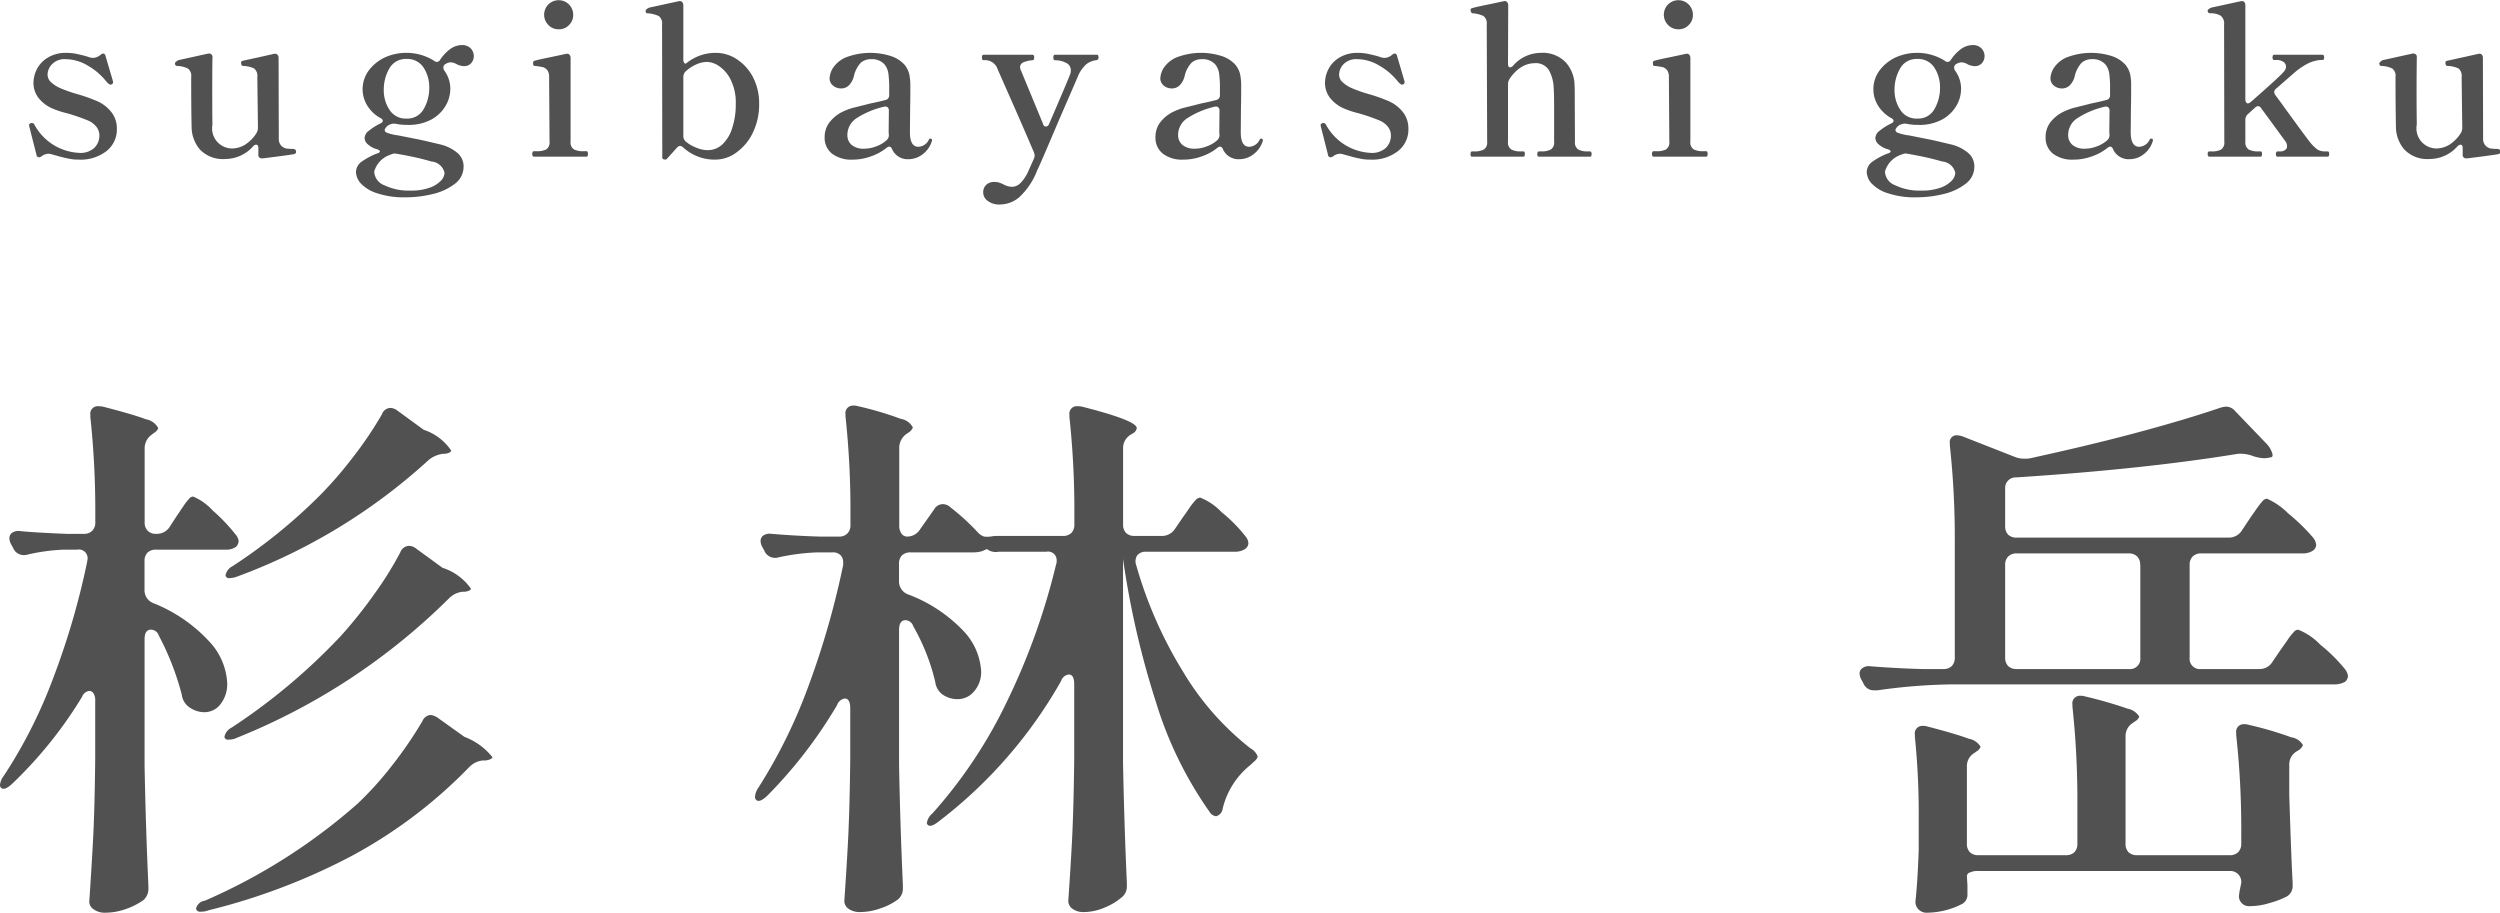
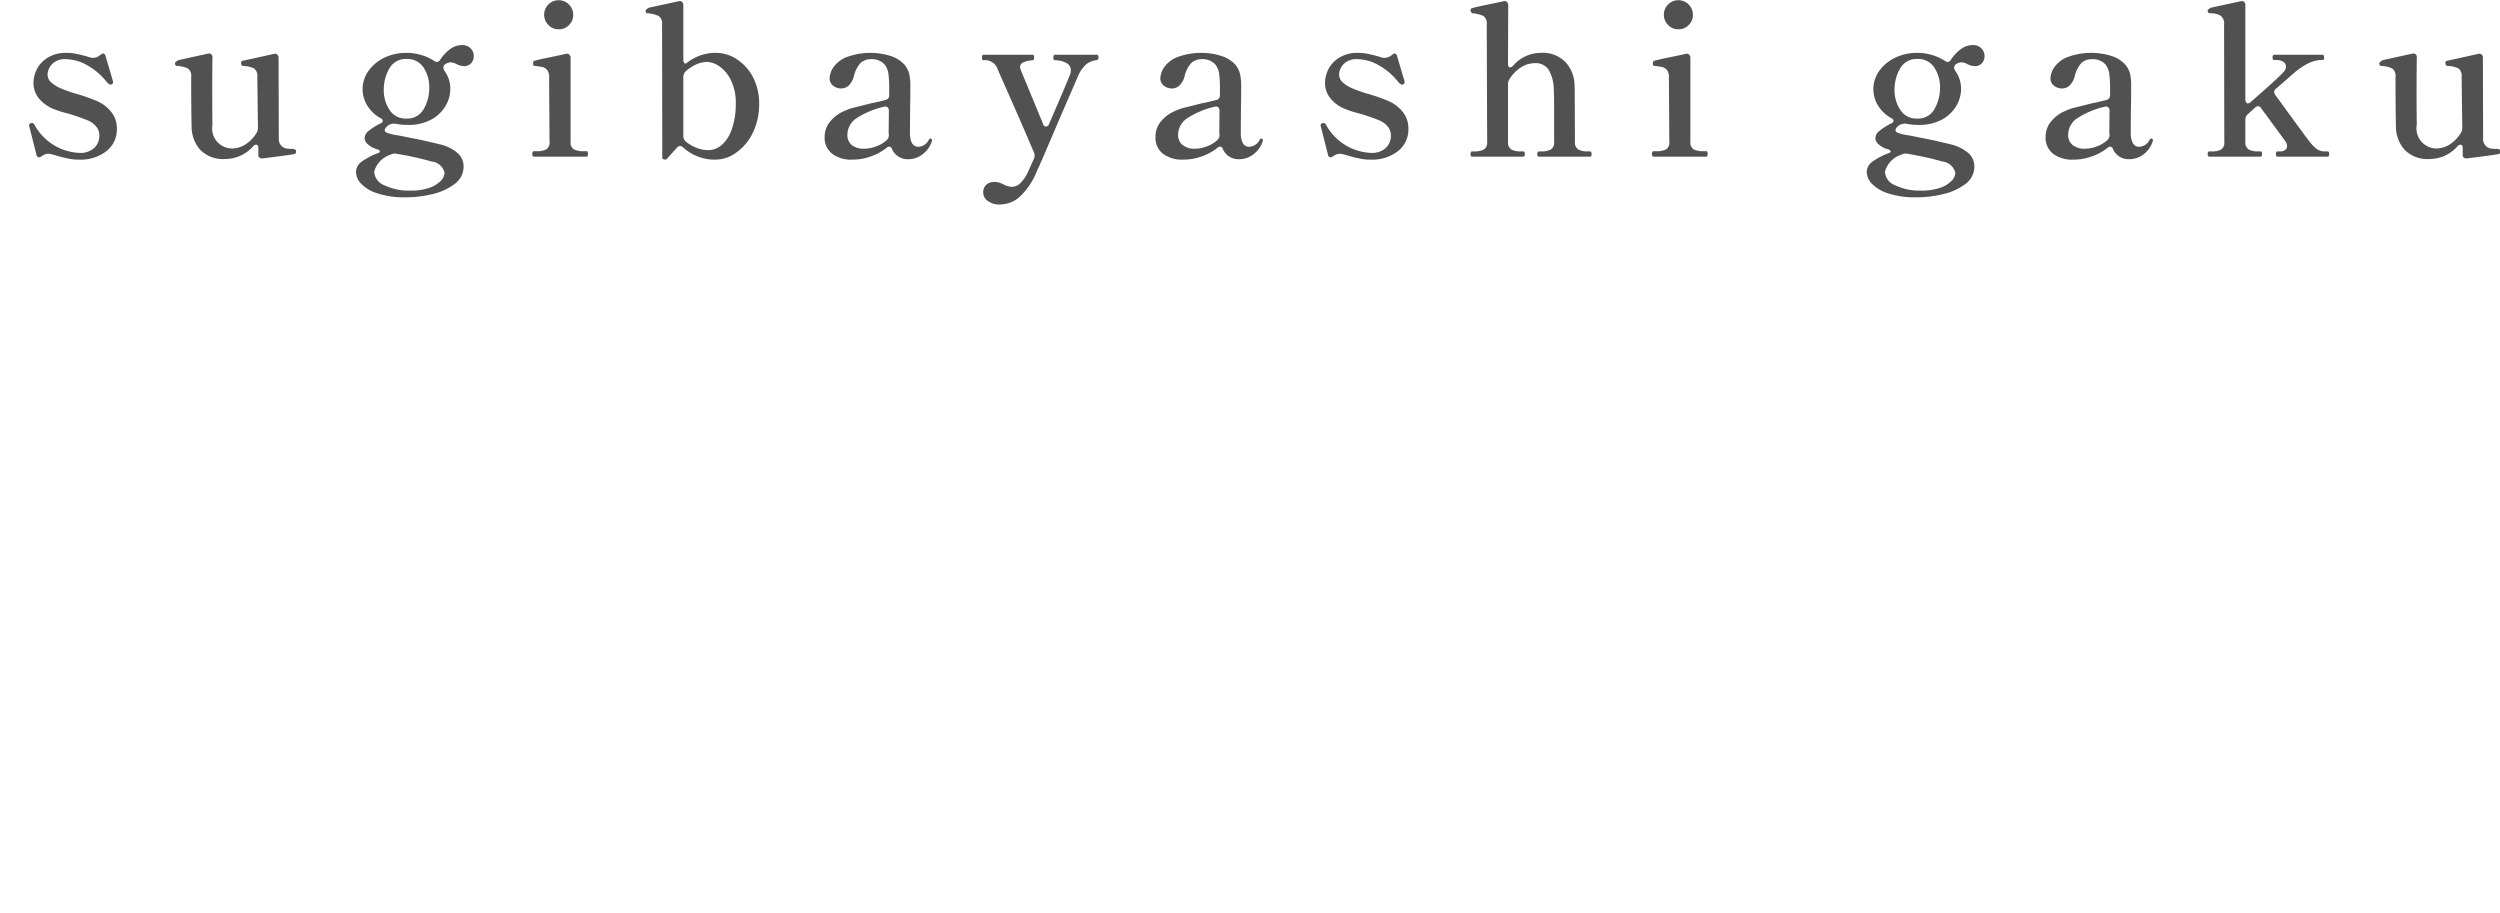
<svg xmlns="http://www.w3.org/2000/svg" id="ft_logo.svg" width="118.715" height="43.35">
  <defs>
    <style>.cls-1{fill:#515151;fill-rule:evenodd}</style>
  </defs>
-   <path id="杉林_岳" data-name="杉林 岳" class="cls-1" d="M906.313 9396.94h-.026a.53.53 0 01-.4-.15.536.536 0 01-.143-.4v-3.51a.787.787 0 01.338-.65l.1-.08a.431.431 0 00.208-.23.822.822 0 00-.585-.42q-.585-.225-2.041-.6a1.08 1.08 0 00-.208-.02.355.355 0 00-.39.41v.11a41.964 41.964 0 01.234 4.65v.34a.536.536 0 01-.143.4.53.53 0 01-.4.15h-.832c-.971-.04-1.7-.08-2.184-.13a.559.559 0 00-.377.07.318.318 0 00-.143.26.638.638 0 00.078.29l.1.18a.545.545 0 00.494.34.591.591 0 00.208-.03 9.185 9.185 0 011.716-.23h.624a.416.416 0 01.494.44l-.026.16a36.01 36.01 0 01-1.6 5.48 23.116 23.116 0 01-2.353 4.66.816.816 0 00-.182.44.171.171 0 00.052.13c.1.1.286.04.546-.21a20.109 20.109 0 003.3-4.11.426.426 0 01.338-.28.238.238 0 01.208.12.608.608 0 01.078.35v2.78q-.025 2.34-.1 3.78c-.052.96-.113 1.96-.182 2.98a.435.435 0 00.208.36.9.9 0 00.572.16 2.91 2.91 0 00.975-.18 3.277 3.277 0 00.819-.42.7.7 0 00.234-.55v-.13c-.087-1.92-.147-3.83-.182-5.72v-5.98c0-.31.1-.46.312-.46a.4.4 0 01.364.28 13 13 0 011.092 2.81.848.848 0 00.364.6 1.255 1.255 0 00.7.23.96.96 0 00.78-.39 1.535 1.535 0 00.312-.99 3.1 3.1 0 00-.845-1.97 7.231 7.231 0 00-2.639-1.82.653.653 0 01-.442-.65v-1.35a.56.56 0 01.143-.41.566.566 0 01.4-.14h3.328a.762.762 0 00.468-.13.4.4 0 00.13-.29.574.574 0 00-.13-.28 8.375 8.375 0 00-1.092-1.15 2.684 2.684 0 00-.936-.67.286.286 0 00-.208.12 2.6 2.6 0 00-.273.36c-.113.16-.2.3-.273.4l-.338.52a.725.725 0 01-.65.37zm10.712-5.7a17.793 17.793 0 01-1.365 2.03 19.033 19.033 0 01-1.6 1.85 25.742 25.742 0 01-4.134 3.35.639.639 0 00-.338.42v.05a.179.179 0 00.208.1 1.038 1.038 0 00.364-.08 27.568 27.568 0 009.074-5.53 1.337 1.337 0 01.676-.29h.1c.191-.03.286-.09.286-.16a2.515 2.515 0 00-1.3-.98l-1.248-.91a.57.57 0 00-.338-.13.447.447 0 00-.39.28zm.858 6.58a16.35 16.35 0 01-1.248 2 21.285 21.285 0 01-1.586 1.98 28.718 28.718 0 01-5.174 4.34.639.639 0 00-.338.42v.05a.179.179 0 00.208.1.8.8 0 00.364-.08A30.256 30.256 0 00920.2 9400a1.049 1.049 0 01.65-.31h.1c.191-.03.286-.08.286-.15a2.646 2.646 0 00-1.352-.99l-1.248-.91a.57.57 0 00-.338-.13.464.464 0 00-.416.31zm1.04 8.03a18.748 18.748 0 01-1.4 2.05 16.119 16.119 0 01-1.664 1.85 27.52 27.52 0 01-7.254 4.61.492.492 0 00-.416.36v.05a.207.207 0 00.234.11.812.812 0 00.338-.06 29.679 29.679 0 006.786-2.57 22.829 22.829 0 005.616-4.24 1.049 1.049 0 01.65-.31h.13c.208-.03.312-.09.312-.16a3.094 3.094 0 00-1.326-.96l-1.274-.91a.772.772 0 00-.338-.13.467.467 0 00-.39.31zm35.1-8.81h-1.274a.566.566 0 01-.4-.14.56.56 0 01-.143-.41v-3.61a.734.734 0 01.364-.65l.078-.05a.349.349 0 00.208-.26q0-.36-2.6-1.02a1.08 1.08 0 00-.208-.02.355.355 0 00-.39.41v.11a41.452 41.452 0 01.234 4.65v.44a.56.56 0 01-.143.41.566.566 0 01-.4.14h-3.094a1.347 1.347 0 00-.338.03 1.58 1.58 0 01-.312 0 .741.741 0 01-.26-.16 10.779 10.779 0 00-1.326-1.22.539.539 0 00-.364-.16.476.476 0 00-.416.24l-.676.96a.717.717 0 01-.6.34.33.33 0 01-.286-.15.664.664 0 01-.1-.4v-3.67a.8.8 0 01.338-.65l.1-.07a.473.473 0 00.208-.24.781.781 0 00-.572-.41 15.746 15.746 0 00-2.028-.6.591.591 0 00-.208-.03.359.359 0 00-.39.42v.1a41.512 41.512 0 01.234 4.66v.49a.536.536 0 01-.143.4.53.53 0 01-.4.15h-.916a43.07 43.07 0 01-2.288-.13.559.559 0 00-.377.07.318.318 0 00-.143.26.638.638 0 00.078.29l.1.18a.545.545 0 00.494.34.591.591 0 00.208-.03 10.3 10.3 0 011.82-.23h.728a.48.48 0 01.364.13.464.464 0 01.13.34v.13a39.816 39.816 0 01-1.638 5.72 24.826 24.826 0 01-2.392 4.86.868.868 0 00-.156.42.188.188 0 00.052.15q.156.165.546-.21a21.936 21.936 0 003.3-4.29.459.459 0 01.364-.31c.173 0 .26.16.26.47v2.39c-.017 1.56-.052 2.82-.1 3.79s-.113 1.95-.182 2.97a.465.465 0 00.208.37.914.914 0 00.546.15 2.91 2.91 0 00.975-.18 2.974 2.974 0 00.819-.42.678.678 0 00.234-.54v-.13c-.087-1.93-.147-3.83-.182-5.72v-6.4c0-.31.1-.47.312-.47a.409.409 0 01.364.29 9.967 9.967 0 011.04 2.63.87.87 0 00.364.62 1.229 1.229 0 00.7.21 1.017 1.017 0 00.793-.38 1.4 1.4 0 00.325-.95 3.024 3.024 0 00-.832-1.9 7.034 7.034 0 00-2.626-1.74.653.653 0 01-.442-.65v-.8a.56.56 0 01.143-.41.566.566 0 01.4-.14h3.042a1.741 1.741 0 00.338-.05l.26-.11.026.03a.7.7 0 00.52.1h2.262a.407.407 0 01.494.42.415.415 0 01-.026.18 31.842 31.842 0 01-2.327 6.5 22.542 22.542 0 01-3.549 5.33.728.728 0 00-.26.44.094.094 0 00.026.08q.13.18.546-.15a22.035 22.035 0 005.8-6.66.441.441 0 01.364-.31c.173 0 .26.15.26.47v3.53c-.017 1.56-.052 2.82-.1 3.79s-.113 1.95-.182 2.97a.465.465 0 00.208.37.867.867 0 00.52.15 2.537 2.537 0 001.014-.22 2.977 2.977 0 00.832-.51.652.652 0 00.208-.49v-.16c-.087-1.95-.147-3.87-.182-5.74v-9.65a41.4 41.4 0 001.573 6.83 18.258 18.258 0 002.535 5.18.419.419 0 00.312.21.426.426 0 00.312-.36 3.763 3.763 0 011.326-2.08c.017-.02.074-.07.169-.16a.478.478 0 00.169-.23.712.712 0 00-.338-.39 13.228 13.228 0 01-3.211-3.65 20.088 20.088 0 01-2.223-5.06.513.513 0 01.052-.46.5.5 0 01.416-.17h4.212a.885.885 0 00.494-.13.357.357 0 00.156-.28.552.552 0 00-.13-.31 7.015 7.015 0 00-1.144-1.16 2.83 2.83 0 00-1.014-.69.326.326 0 00-.221.12 3.1 3.1 0 00-.286.36c-.113.17-.212.31-.3.43l-.39.57a.739.739 0 01-.65.34zm50.677.08h-10.065a.566.566 0 01-.4-.14.56.56 0 01-.143-.41v-1.77a.5.5 0 01.52-.54q6.058-.39 10.531-1.12a1.656 1.656 0 01.7.1 1.84 1.84 0 00.57.11 1.806 1.806 0 00.32-.05c.06-.02.08-.09.03-.22a1.162 1.162 0 00-.27-.43l-1.48-1.54a.563.563 0 00-.44-.21 1.318 1.318 0 00-.29.06c-1.11.38-2.46.78-4.07 1.21s-3.244.81-4.925 1.18a1.3 1.3 0 01-.312.02 1.143 1.143 0 01-.39-.07l-2.522-.99a1.079 1.079 0 00-.26-.05.324.324 0 00-.338.39v.1a40.9 40.9 0 01.234 4.6v5.46a.56.56 0 01-.143.41.566.566 0 01-.4.14h-1.014a49.144 49.144 0 01-2.444-.13.508.508 0 00-.377.08.305.305 0 00-.143.26.634.634 0 00.078.28l.1.18a.529.529 0 00.52.34h.156a27.18 27.18 0 013.432-.28h18.257a1.053 1.053 0 00.52-.13.427.427 0 00.13-.26.671.671 0 00-.13-.32 7.705 7.705 0 00-1.19-1.18 2.9 2.9 0 00-1.05-.71.307.307 0 00-.22.13 2.694 2.694 0 00-.3.39l-.29.41-.39.57a.715.715 0 01-.65.37h-2.75a.492.492 0 01-.55-.55v-4.39a.555.555 0 01.14-.4.544.544 0 01.41-.15h4.81a.876.876 0 00.49-.13.346.346 0 00.16-.28.671.671 0 00-.13-.32 9.008 9.008 0 00-1.2-1.17 3.281 3.281 0 00-1.01-.7.325.325 0 00-.22.13 4.646 4.646 0 00-.3.39c-.12.18-.22.31-.29.42l-.36.54a.737.737 0 01-.65.37zm-4.19 1.3v4.39a.491.491 0 01-.545.55h-5.33a.566.566 0 01-.4-.14.56.56 0 01-.143-.41v-4.39a.536.536 0 01.143-.4.53.53 0 01.4-.15h5.33a.54.54 0 01.4.15.555.555 0 01.14.4zm4.24 13.78h-4.39a.572.572 0 01-.408-.14.56.56 0 01-.143-.41v-5.09a.726.726 0 01.361-.65l.08-.06a.434.434 0 00.21-.23.832.832 0 00-.56-.38 20.176 20.176 0 00-2.015-.58.591.591 0 00-.208-.03.359.359 0 00-.39.42v.1a41.512 41.512 0 01.234 4.66v1.84a.56.56 0 01-.143.41.566.566 0 01-.4.14h-4.16a.566.566 0 01-.4-.14.56.56 0 01-.143-.41v-3.66a.723.723 0 01.364-.65l.078-.06a.431.431 0 00.208-.23.82.82 0 00-.559-.38c-.373-.14-1.027-.34-1.963-.58a.591.591 0 00-.208-.03.359.359 0 00-.39.42v.1a35.976 35.976 0 01.182 3.9v1.48c-.035.99-.087 1.81-.156 2.45a.5.5 0 00.143.36.534.534 0 00.429.16 3.68 3.68 0 00.91-.13 3.534 3.534 0 00.78-.31.52.52 0 00.208-.47v-.39l-.026-.44a.194.194 0 01.143-.17.889.889 0 01.4-.07h11.935a.52.52 0 01.4.15.506.506 0 01.15.4v.02l-.06.29a2.991 2.991 0 00-.05.34.446.446 0 00.08.26.476.476 0 00.44.21 3.226 3.226 0 00.94-.15 4.116 4.116 0 00.83-.32.574.574 0 00.26-.52v-.13c-.05-.89-.1-2.27-.16-4.16v-1.43a.715.715 0 01.37-.65l.08-.05a.492.492 0 00.2-.24.774.774 0 00-.56-.37 16.9 16.9 0 00-2.01-.59.584.584 0 00-.21-.03.359.359 0 00-.39.42v.1a40.608 40.608 0 01.24 4.66v.49a.544.544 0 01-.15.41.555.555 0 01-.4.14z" transform="translate(-898.875 -9371.59)" />
  <path id="sugibayashi_gaku" data-name="sugibayashi gaku" class="cls-1" d="M900.864 9379a.576.576 0 01.31-.11.742.742 0 01.165.03c.077.02.139.04.185.05a5.807 5.807 0 00.6.15 2.117 2.117 0 00.5.05 1.994 1.994 0 001.3-.4 1.3 1.3 0 00.5-1.08 1.243 1.243 0 00-.24-.75 1.745 1.745 0 00-.68-.54 7.931 7.931 0 00-.99-.35 6.4 6.4 0 01-.79-.28 1.555 1.555 0 01-.45-.3.487.487 0 01-.14-.35.733.733 0 01.21-.48.833.833 0 01.66-.24 2.084 2.084 0 011.03.3 3.07 3.07 0 01.89.76.547.547 0 00.18.15.1.1 0 00.06-.01.109.109 0 00.08-.1.242.242 0 00-.01-.07l-.35-1.19a.134.134 0 00-.1-.11.245.245 0 00-.13.06.584.584 0 01-.38.15 1.022 1.022 0 01-.27-.07q-.27-.075-.49-.12a2.43 2.43 0 00-.49-.05 1.625 1.625 0 00-.885.23 1.357 1.357 0 00-.515.55 1.454 1.454 0 00-.16.63 1.164 1.164 0 00.24.73 1.7 1.7 0 00.68.51 4.32 4.32 0 00.68.22 9.635 9.635 0 011.01.35 1.018 1.018 0 01.385.3.665.665 0 01.135.4.8.8 0 01-.25.6.965.965 0 01-.7.23 2.554 2.554 0 01-2.14-1.35.134.134 0 00-.11-.07c-.026 0-.046.01-.06.01a.111.111 0 00-.08.1l.01.05.34 1.34a.13.13 0 00.12.13.214.214 0 00.14-.06zm11.89-.34a.866.866 0 01-.18-.01.445.445 0 01-.46-.47l-.01-3.84a.214.214 0 00-.045-.14.147.147 0 00-.125-.06l-.06.01-.58.13-.91.2a.084.084 0 00-.06.08c0 .1.03.16.09.16a1.329 1.329 0 01.525.12.443.443 0 01.155.41l.03 2.4a.513.513 0 01-.07.26 1.774 1.774 0 01-.54.55 1.206 1.206 0 01-.63.18.951.951 0 01-.92-1.13q-.009-.21-.01-1.5 0-1.32.01-1.68a.166.166 0 00-.17-.2l-.06.01-1.36.3a.285.285 0 00-.125.07.233.233 0 00-.065.07c0 .09.03.14.09.14a1.347 1.347 0 01.52.12.428.428 0 01.16.4c0 1.07.007 1.86.02 2.36a1.661 1.661 0 00.395 1.09 1.515 1.515 0 001.215.45 1.779 1.779 0 001.31-.6.207.207 0 01.14-.08c.074 0 .11.06.11.17v.29a.159.159 0 00.17.19h.05q1.431-.18 1.5-.21a.1.1 0 00.07-.11.11.11 0 00-.035-.09.225.225 0 00-.145-.04zm7.51-4.11a.613.613 0 01.3.09.847.847 0 00.32.09.442.442 0 00.365-.14.515.515 0 00.125-.35.528.528 0 00-.145-.35.555.555 0 00-.415-.16.958.958 0 00-.575.2 2 2 0 00-.465.5.182.182 0 01-.15.1.19.19 0 01-.13-.05 2.464 2.464 0 00-1.35-.38 2.435 2.435 0 00-1 .22 2.028 2.028 0 00-.76.62 1.489 1.489 0 00-.065 1.67 1.724 1.724 0 00.625.59.161.161 0 01.11.13.165.165 0 01-.11.12 2.831 2.831 0 00-.555.35.452.452 0 00-.2.34.4.4 0 00.15.3 1.058 1.058 0 00.45.24.221.221 0 01.13.09.141.141 0 01-.12.1 3.317 3.317 0 00-.77.41.619.619 0 00-.25.48.841.841 0 00.24.55 1.791 1.791 0 00.775.46 4.021 4.021 0 001.355.19 5.378 5.378 0 001.25-.15 2.767 2.767 0 001.06-.48 1.015 1.015 0 00.43-.84.834.834 0 00-.295-.64 1.985 1.985 0 00-.765-.39c-.253-.06-.581-.14-.985-.23l-1.055-.21a2.312 2.312 0 01-.52-.12.169.169 0 01-.13-.14.43.43 0 01.26-.26.492.492 0 01.17-.04c.047 0 .084.01.11.01a2.5 2.5 0 00.53.05 2.262 2.262 0 001.16-.26 1.757 1.757 0 00.675-.66 1.6 1.6 0 00.215-.79 1.447 1.447 0 00-.28-.86.278.278 0 01-.05-.16.187.187 0 01.07-.14.559.559 0 01.26-.1zm-2.09 2.67a.9.9 0 01-.8-.41 1.68 1.68 0 01-.275-.97 2 2 0 01.26-.99.888.888 0 01.82-.46.912.912 0 01.81.41 1.694 1.694 0 01.27.94 2.005 2.005 0 01-.265 1.03.88.88 0 01-.815.45zm1.81 2.58a.579.579 0 01-.18.38 1.379 1.379 0 01-.545.33 2.6 2.6 0 01-.895.13 2.652 2.652 0 01-1.23-.25.732.732 0 01-.49-.65 1.178 1.178 0 01.79-.81.464.464 0 01.18-.05c.04 0 .07.01.09.01.3.05.609.11.925.18s.562.14.735.19a.687.687 0 01.62.54zm5.42-6.82a.64.64 0 00.49-.2.648.648 0 00.2-.49.69.69 0 10-1.175.49.647.647 0 00.485.2zm1.32 6.05c.047 0 .07-.04.07-.13s-.023-.13-.07-.13h-.124a1 1 0 01-.46-.08.384.384 0 01-.17-.38v-3.97a.214.214 0 00-.045-.14.147.147 0 00-.125-.06l-.06.01q-.41.09-.85.18t-.65.15a.069.069 0 00-.04.04.282.282 0 00-.01.07.263.263 0 00.015.1.077.077 0 00.075.03 3.813 3.813 0 01.38.06.434.434 0 01.21.15.528.528 0 01.08.32l.02 3.06a.387.387 0 01-.165.38 1 1 0 01-.465.08h-.11c-.053 0-.08.05-.08.13s.027.13.08.13h2.49zm6.15-4.93a2.188 2.188 0 00-1.39.48c-.046.04-.085.04-.115 0a.261.261 0 01-.045-.18v-2.56a.214.214 0 00-.045-.14.147.147 0 00-.125-.06l-.06.01-1.38.3a.472.472 0 00-.18.12v.05a.26.26 0 00.025.08.063.063 0 00.065.02 1.545 1.545 0 01.53.13.428.428 0 01.16.4l.01 6.32a.066.066 0 00.025.06.082.082 0 00.065.03l.06.01a.1.1 0 00.07-.04l.48-.53a.207.207 0 01.14-.08.237.237 0 01.15.07 2.208 2.208 0 001.51.58 1.692 1.692 0 001.035-.35 2.435 2.435 0 00.775-.95 3.053 3.053 0 00.29-1.35 2.7 2.7 0 00-.28-1.24 2.248 2.248 0 00-.755-.86 1.808 1.808 0 00-1.015-.32zm-.39 4.62a1.375 1.375 0 01-.5-.1 1.825 1.825 0 01-.51-.28.347.347 0 01-.15-.28v-2.82a.368.368 0 01.11-.26 1.869 1.869 0 01.5-.33 1.3 1.3 0 01.53-.12 1.094 1.094 0 01.585.22 1.659 1.659 0 01.54.66 2.422 2.422 0 01.225 1.1 3.613 3.613 0 01-.17 1.16 1.779 1.779 0 01-.47.78 1 1 0 01-.69.27zm10.57-.55a.093.093 0 00-.07.05.574.574 0 01-.5.34c-.266 0-.4-.23-.4-.69l.01-1.2c.007-.24.01-.58.01-1a2.561 2.561 0 00-.055-.57 1.112 1.112 0 00-.225-.44 1.488 1.488 0 00-.62-.4 3.236 3.236 0 00-2.2.07 1.4 1.4 0 00-.59.51 1.05 1.05 0 00-.145.46.437.437 0 00.17.36.592.592 0 00.38.13.524.524 0 00.37-.15.963.963 0 00.24-.46 1.387 1.387 0 01.32-.61.74.74 0 01.5-.17.8.8 0 01.63.25.9.9 0 01.18.42 5.274 5.274 0 01.04.78v.25a.222.222 0 01-.18.24c-.16.04-.393.1-.7.16-.386.1-.678.17-.875.22a3.12 3.12 0 00-.525.21 1.751 1.751 0 00-.585.51 1.15 1.15 0 00-.2.67.948.948 0 00.355.78 1.5 1.5 0 00.965.28 2.477 2.477 0 00.835-.14 2.446 2.446 0 00.785-.42.245.245 0 01.13-.06.17.17 0 01.13.12.808.808 0 00.79.48 1.092 1.092 0 00.645-.22 1.249 1.249 0 00.455-.63l.01-.05a.092.092 0 00-.025-.06.108.108 0 00-.055-.02zm-3.14.48a.876.876 0 01-.6-.18.6.6 0 01-.2-.47.946.946 0 01.425-.79 4.047 4.047 0 011.305-.55.2.2 0 01.175.02.208.208 0 01.065.17l-.01.97a.892.892 0 00.01.16.326.326 0 01-.11.27 1.466 1.466 0 01-.52.3 1.519 1.519 0 01-.54.1zm9.05-4.46c-.046 0-.07.05-.07.13s.024.13.07.13a1.134 1.134 0 01.525.12.381.381 0 01.235.35.47.47 0 01-.03.19c-.053.15-.386.94-1 2.36a.173.173 0 01-.15.13.147.147 0 01-.14-.13l-1.05-2.54a.333.333 0 01-.04-.16.255.255 0 01.155-.22 1.383 1.383 0 01.435-.1c.054 0 .08-.04.08-.13s-.026-.13-.08-.13h-2.33c-.046 0-.07.05-.07.13s.024.13.07.13a.63.63 0 01.68.44l.785 1.78c.343.78.655 1.5.935 2.16a.393.393 0 01.03.14.334.334 0 01-.03.15l-.26.58a1.854 1.854 0 01-.37.57.572.572 0 01-.4.19.845.845 0 01-.41-.11 1.47 1.47 0 00-.215-.09.785.785 0 00-.235-.03.528.528 0 00-.38.14.478.478 0 00-.14.36.487.487 0 00.215.4.9.9 0 00.6.17 1.432 1.432 0 00.88-.33 3.351 3.351 0 00.86-1.27c.127-.26.47-1.06 1.03-2.38.634-1.46.944-2.17.93-2.15a1.638 1.638 0 01.38-.53.946.946 0 01.46-.19.118.118 0 00.12-.13c0-.08-.023-.13-.07-.13h-2zm9.8 3.98a.093.093 0 00-.07.05.574.574 0 01-.5.34c-.266 0-.4-.23-.4-.69l.01-1.2c.007-.24.01-.58.01-1a2.561 2.561 0 00-.055-.57 1.112 1.112 0 00-.225-.44 1.488 1.488 0 00-.62-.4 3.236 3.236 0 00-2.205.07 1.4 1.4 0 00-.59.51 1.05 1.05 0 00-.145.46.437.437 0 00.17.36.592.592 0 00.38.13.524.524 0 00.37-.15.963.963 0 00.24-.46 1.387 1.387 0 01.32-.61.74.74 0 01.5-.17.8.8 0 01.63.25.9.9 0 01.18.42 5.274 5.274 0 01.04.78v.25a.222.222 0 01-.18.24c-.16.04-.393.1-.7.16-.386.1-.678.17-.875.22a3.12 3.12 0 00-.525.21 1.751 1.751 0 00-.585.51 1.15 1.15 0 00-.195.67.948.948 0 00.355.78 1.5 1.5 0 00.965.28 2.477 2.477 0 00.835-.14 2.446 2.446 0 00.785-.42.245.245 0 01.13-.06.17.17 0 01.13.12.808.808 0 00.79.48 1.092 1.092 0 00.645-.22 1.249 1.249 0 00.455-.63l.01-.05a.092.092 0 00-.025-.06.108.108 0 00-.055-.02zm-3.14.48a.876.876 0 01-.6-.18.6.6 0 01-.205-.47.946.946 0 01.425-.79 4.047 4.047 0 011.3-.55.2.2 0 01.175.02.208.208 0 01.065.17l-.01.97a.892.892 0 00.01.16.326.326 0 01-.11.27 1.466 1.466 0 01-.52.3 1.519 1.519 0 01-.54.1zm6.57.35a.576.576 0 01.31-.11.742.742 0 01.165.03c.077.02.139.04.185.05a5.807 5.807 0 00.595.15 2.117 2.117 0 00.5.05 1.994 1.994 0 001.305-.4 1.3 1.3 0 00.5-1.08 1.243 1.243 0 00-.24-.75 1.745 1.745 0 00-.68-.54 7.931 7.931 0 00-.99-.35 6.4 6.4 0 01-.79-.28 1.555 1.555 0 01-.45-.3.487.487 0 01-.14-.35.733.733 0 01.21-.48.833.833 0 01.66-.24 2.084 2.084 0 011.03.3 3.07 3.07 0 01.89.76.547.547 0 00.18.15.1.1 0 00.06-.01.109.109 0 00.08-.1.242.242 0 00-.01-.07l-.35-1.19a.134.134 0 00-.1-.11.245.245 0 00-.13.06.584.584 0 01-.38.15 1.022 1.022 0 01-.27-.07q-.27-.075-.49-.12a2.43 2.43 0 00-.49-.05 1.625 1.625 0 00-.885.23 1.357 1.357 0 00-.515.55 1.454 1.454 0 00-.16.63 1.164 1.164 0 00.24.73 1.7 1.7 0 00.68.51 4.32 4.32 0 00.68.22 9.635 9.635 0 011.01.35 1.018 1.018 0 01.385.3.665.665 0 01.135.4.8.8 0 01-.25.6.965.965 0 01-.7.23 2.554 2.554 0 01-2.14-1.35.134.134 0 00-.11-.07c-.026 0-.046.01-.06.01a.111.111 0 00-.08.1l.01.05.34 1.34a.13.13 0 00.12.13.214.214 0 00.14-.06zm12.07-.22a.9.9 0 01-.44-.09.385.385 0 01-.16-.37l-.01-1.9c0-.4 0-.66-.01-.79a1.65 1.65 0 00-.42-1.08 1.508 1.508 0 00-1.19-.45 1.751 1.751 0 00-1.3.6.246.246 0 01-.15.09c-.066 0-.1-.06-.1-.18l.01-2.77a.214.214 0 00-.045-.14.147.147 0 00-.125-.06l-.06.01q-.41.09-.85.18t-.65.15a.1.1 0 00-.06.09.23.23 0 00.03.09.094.094 0 00.05.06h.01a1.491 1.491 0 01.525.13.434.434 0 01.155.4l.02 5.57a.383.383 0 01-.16.37.924.924 0 01-.45.09h-.11c-.046 0-.07.05-.07.13s.024.12.07.12h2.43c.054 0 .08-.04.08-.12a.263.263 0 00-.015-.1.065.065 0 00-.065-.03h-.11a.929.929 0 01-.45-.09.385.385 0 01-.16-.37v-2.73a.47.47 0 01.08-.26 1.867 1.867 0 01.545-.55 1.247 1.247 0 01.635-.19.733.733 0 01.675.32 1.857 1.857 0 01.235.85c.014.24.02.53.02.86v1.7a.383.383 0 01-.16.37.9.9 0 01-.44.09h-.12c-.053 0-.08.05-.08.13s.027.12.08.12h2.43c.047 0 .07-.04.07-.12s-.023-.13-.07-.13h-.12zm4.31-5.8a.64.64 0 00.49-.2.648.648 0 00.2-.49.69.69 0 10-1.175.49.647.647 0 00.485.2zm1.32 6.05c.047 0 .07-.04.07-.13s-.023-.13-.07-.13h-.12a1 1 0 01-.46-.08.384.384 0 01-.17-.38v-3.97a.214.214 0 00-.045-.14.147.147 0 00-.125-.06l-.06.01q-.409.09-.85.18t-.65.15a.069.069 0 00-.04.04.282.282 0 00-.01.07.263.263 0 00.015.1.077.077 0 00.075.03 3.813 3.813 0 01.38.06.434.434 0 01.21.15.528.528 0 01.08.32l.02 3.06a.387.387 0 01-.165.38 1 1 0 01-.465.08h-.114c-.053 0-.08.05-.08.13s.027.13.08.13h2.49zm12.11-4.48a.613.613 0 01.3.09.847.847 0 00.32.09.442.442 0 00.365-.14.515.515 0 00.125-.35.528.528 0 00-.145-.35.555.555 0 00-.415-.16.958.958 0 00-.575.2 2 2 0 00-.465.5.182.182 0 01-.15.1.19.19 0 01-.13-.05 2.464 2.464 0 00-1.35-.38 2.435 2.435 0 00-1 .22 2.028 2.028 0 00-.76.62 1.489 1.489 0 00-.065 1.67 1.724 1.724 0 00.625.59.161.161 0 01.11.13.165.165 0 01-.11.12 2.831 2.831 0 00-.555.35.452.452 0 00-.2.34.4.4 0 00.15.3 1.058 1.058 0 00.45.24.221.221 0 01.13.09.141.141 0 01-.12.1 3.317 3.317 0 00-.77.41.619.619 0 00-.25.48.841.841 0 00.24.55 1.791 1.791 0 00.775.46 4.021 4.021 0 001.355.19 5.378 5.378 0 001.25-.15 2.767 2.767 0 001.06-.48 1.015 1.015 0 00.43-.84.834.834 0 00-.295-.64 1.985 1.985 0 00-.765-.39c-.253-.06-.581-.14-.985-.23l-1.055-.21a2.312 2.312 0 01-.52-.12.169.169 0 01-.13-.14.43.43 0 01.26-.26.492.492 0 01.17-.04c.047 0 .084.01.11.01a2.5 2.5 0 00.53.05 2.262 2.262 0 001.16-.26 1.757 1.757 0 00.675-.66 1.6 1.6 0 00.215-.79 1.447 1.447 0 00-.28-.86.278.278 0 01-.05-.16.187.187 0 01.07-.14.559.559 0 01.26-.1zm-2.09 2.67a.9.9 0 01-.8-.41 1.68 1.68 0 01-.275-.97 2 2 0 01.26-.99.888.888 0 01.82-.46.912.912 0 01.81.41 1.694 1.694 0 01.27.94 2.005 2.005 0 01-.265 1.03.88.88 0 01-.815.45zm1.81 2.58a.579.579 0 01-.18.38 1.379 1.379 0 01-.545.33 2.6 2.6 0 01-.895.13 2.652 2.652 0 01-1.23-.25.732.732 0 01-.49-.65 1.178 1.178 0 01.79-.81.464.464 0 01.18-.05c.04 0 .07.01.09.01.3.05.609.11.925.18s.562.14.735.19a.687.687 0 01.62.54zm9.3-1.63a.1.1 0 00-.07.05.57.57 0 01-.5.34c-.26 0-.4-.23-.4-.69l.01-1.2c.01-.24.01-.58.01-1a2.416 2.416 0 00-.05-.57 1.128 1.128 0 00-.226-.44 1.488 1.488 0 00-.62-.4 3.236 3.236 0 00-2.2.07 1.4 1.4 0 00-.59.51 1.05 1.05 0 00-.145.46.437.437 0 00.17.36.592.592 0 00.38.13.524.524 0 00.37-.15.963.963 0 00.24-.46 1.387 1.387 0 01.32-.61.74.74 0 01.5-.17.8.8 0 01.63.25.9.9 0 01.18.42 5.274 5.274 0 01.04.78v.25a.222.222 0 01-.18.24c-.16.04-.393.1-.7.16-.386.1-.678.17-.875.22a3.12 3.12 0 00-.525.21 1.751 1.751 0 00-.585.51 1.15 1.15 0 00-.195.67.948.948 0 00.355.78 1.5 1.5 0 00.965.28 2.477 2.477 0 00.835-.14 2.446 2.446 0 00.785-.42.245.245 0 01.13-.06.17.17 0 01.13.12.808.808 0 00.79.48 1.1 1.1 0 00.646-.22 1.224 1.224 0 00.45-.63l.01-.05a.073.073 0 00-.02-.06.142.142 0 00-.06-.02zm-3.136.48a.876.876 0 01-.6-.18.6.6 0 01-.205-.47.946.946 0 01.425-.79 4.047 4.047 0 011.3-.55.2.2 0 01.175.02.208.208 0 01.065.17l-.01.97a.892.892 0 00.01.16.326.326 0 01-.11.27 1.466 1.466 0 01-.52.3 1.519 1.519 0 01-.54.1zm11.4.13a.653.653 0 01-.38-.1 1.9 1.9 0 01-.35-.35c-.15-.19-.56-.75-1.23-1.67.02.02-.12-.17-.41-.56a.3.3 0 01-.05-.14.206.206 0 01.09-.16l.87-.76a3.371 3.371 0 01.63-.43 1.686 1.686 0 01.58-.17.576.576 0 00.15-.01c.03 0 .05-.03.05-.08v-.03c0-.08-.02-.13-.08-.13h-2.3c-.04 0-.07.05-.07.13s.03.12.07.12h.11a.551.551 0 01.34.09.276.276 0 01.12.22.359.359 0 01-.1.24c-.09.12-.61.6-1.57 1.44a.227.227 0 01-.14.07.082.082 0 01-.08-.05.223.223 0 01-.04-.13v-4.48a.212.212 0 00-.04-.14.149.149 0 00-.13-.06l-.06.01-1.38.3a.472.472 0 00-.18.12c0 .1.04.15.1.15a.965.965 0 01.51.11.463.463 0 01.17.42l.01 5.57a.394.394 0 01-.15.37.892.892 0 01-.45.09h-.11c-.05 0-.08.04-.08.12s.03.13.08.13h2.43c.05 0 .07-.04.07-.13s-.02-.12-.07-.12h-.12a.929.929 0 01-.44-.09.4.4 0 01-.16-.37v-1.05a.341.341 0 01.11-.25l.35-.32a.263.263 0 01.14-.07.188.188 0 01.15.1c.29.39.67.91 1.15 1.57a.377.377 0 01.08.23.2.2 0 01-.09.18.39.39 0 01-.25.07h-.11c-.05 0-.08.04-.08.12a.215.215 0 00.02.1.06.06 0 00.06.03h2.37c.06 0 .08-.04.08-.13s-.02-.12-.08-.12h-.11zm8.14-.12a.866.866 0 01-.18-.01.448.448 0 01-.46-.47l-.01-3.84a.212.212 0 00-.04-.14.149.149 0 00-.13-.06l-.06.01-.58.13-.91.2a.084.084 0 00-.06.08c0 .1.03.16.09.16a1.33 1.33 0 01.53.12.451.451 0 01.15.41l.03 2.4a.484.484 0 01-.07.26 1.774 1.774 0 01-.54.55 1.206 1.206 0 01-.63.18.953.953 0 01-.92-1.13c0-.14-.01-.64-.01-1.5 0-.88.01-1.44.01-1.68a.163.163 0 00-.17-.2l-.06.01-1.36.3a.252.252 0 00-.12.07.4.4 0 00-.07.07c0 .09.03.14.09.14a1.318 1.318 0 01.52.12.422.422 0 01.16.4c0 1.07.01 1.86.02 2.36a1.659 1.659 0 00.4 1.09 1.513 1.513 0 001.21.45 1.765 1.765 0 001.31-.6.227.227 0 01.14-.08c.08 0 .11.06.11.17v.29a.16.16 0 00.17.19h.05q1.44-.18 1.5-.21a.1.1 0 00.07-.11.122.122 0 00-.03-.09.223.223 0 00-.15-.04z" transform="translate(-898.875 -9371.59)" />
</svg>